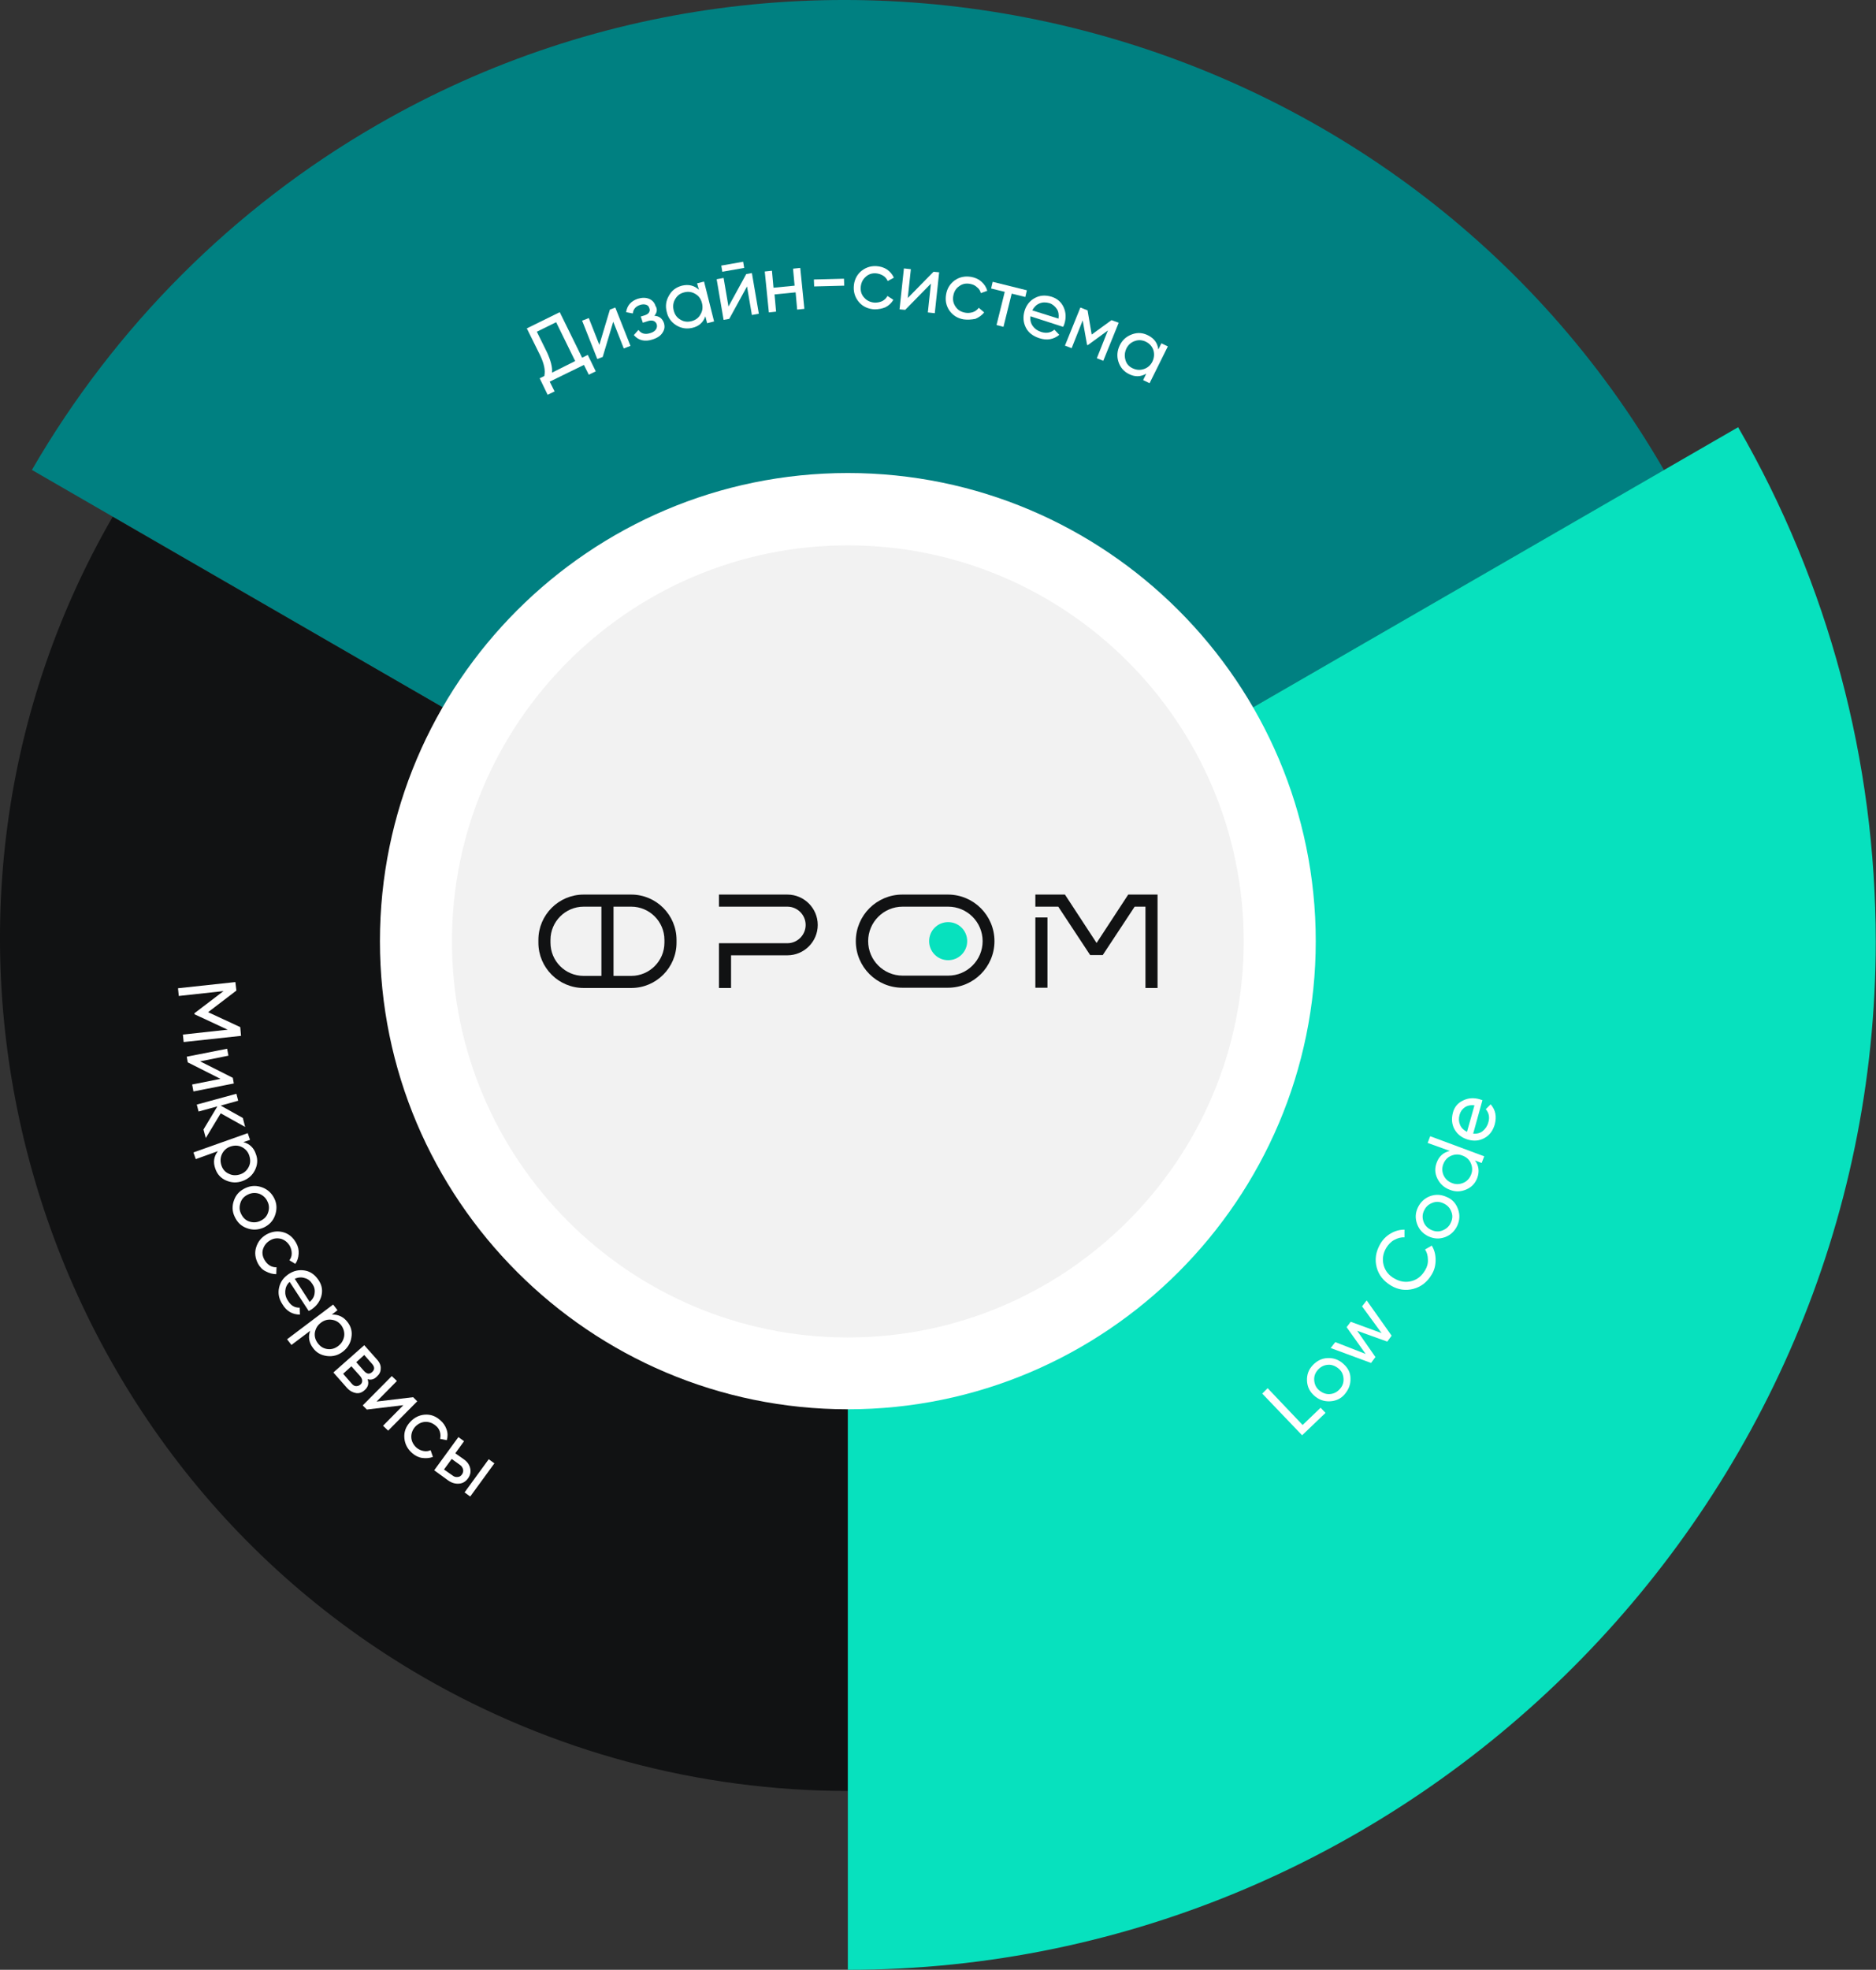
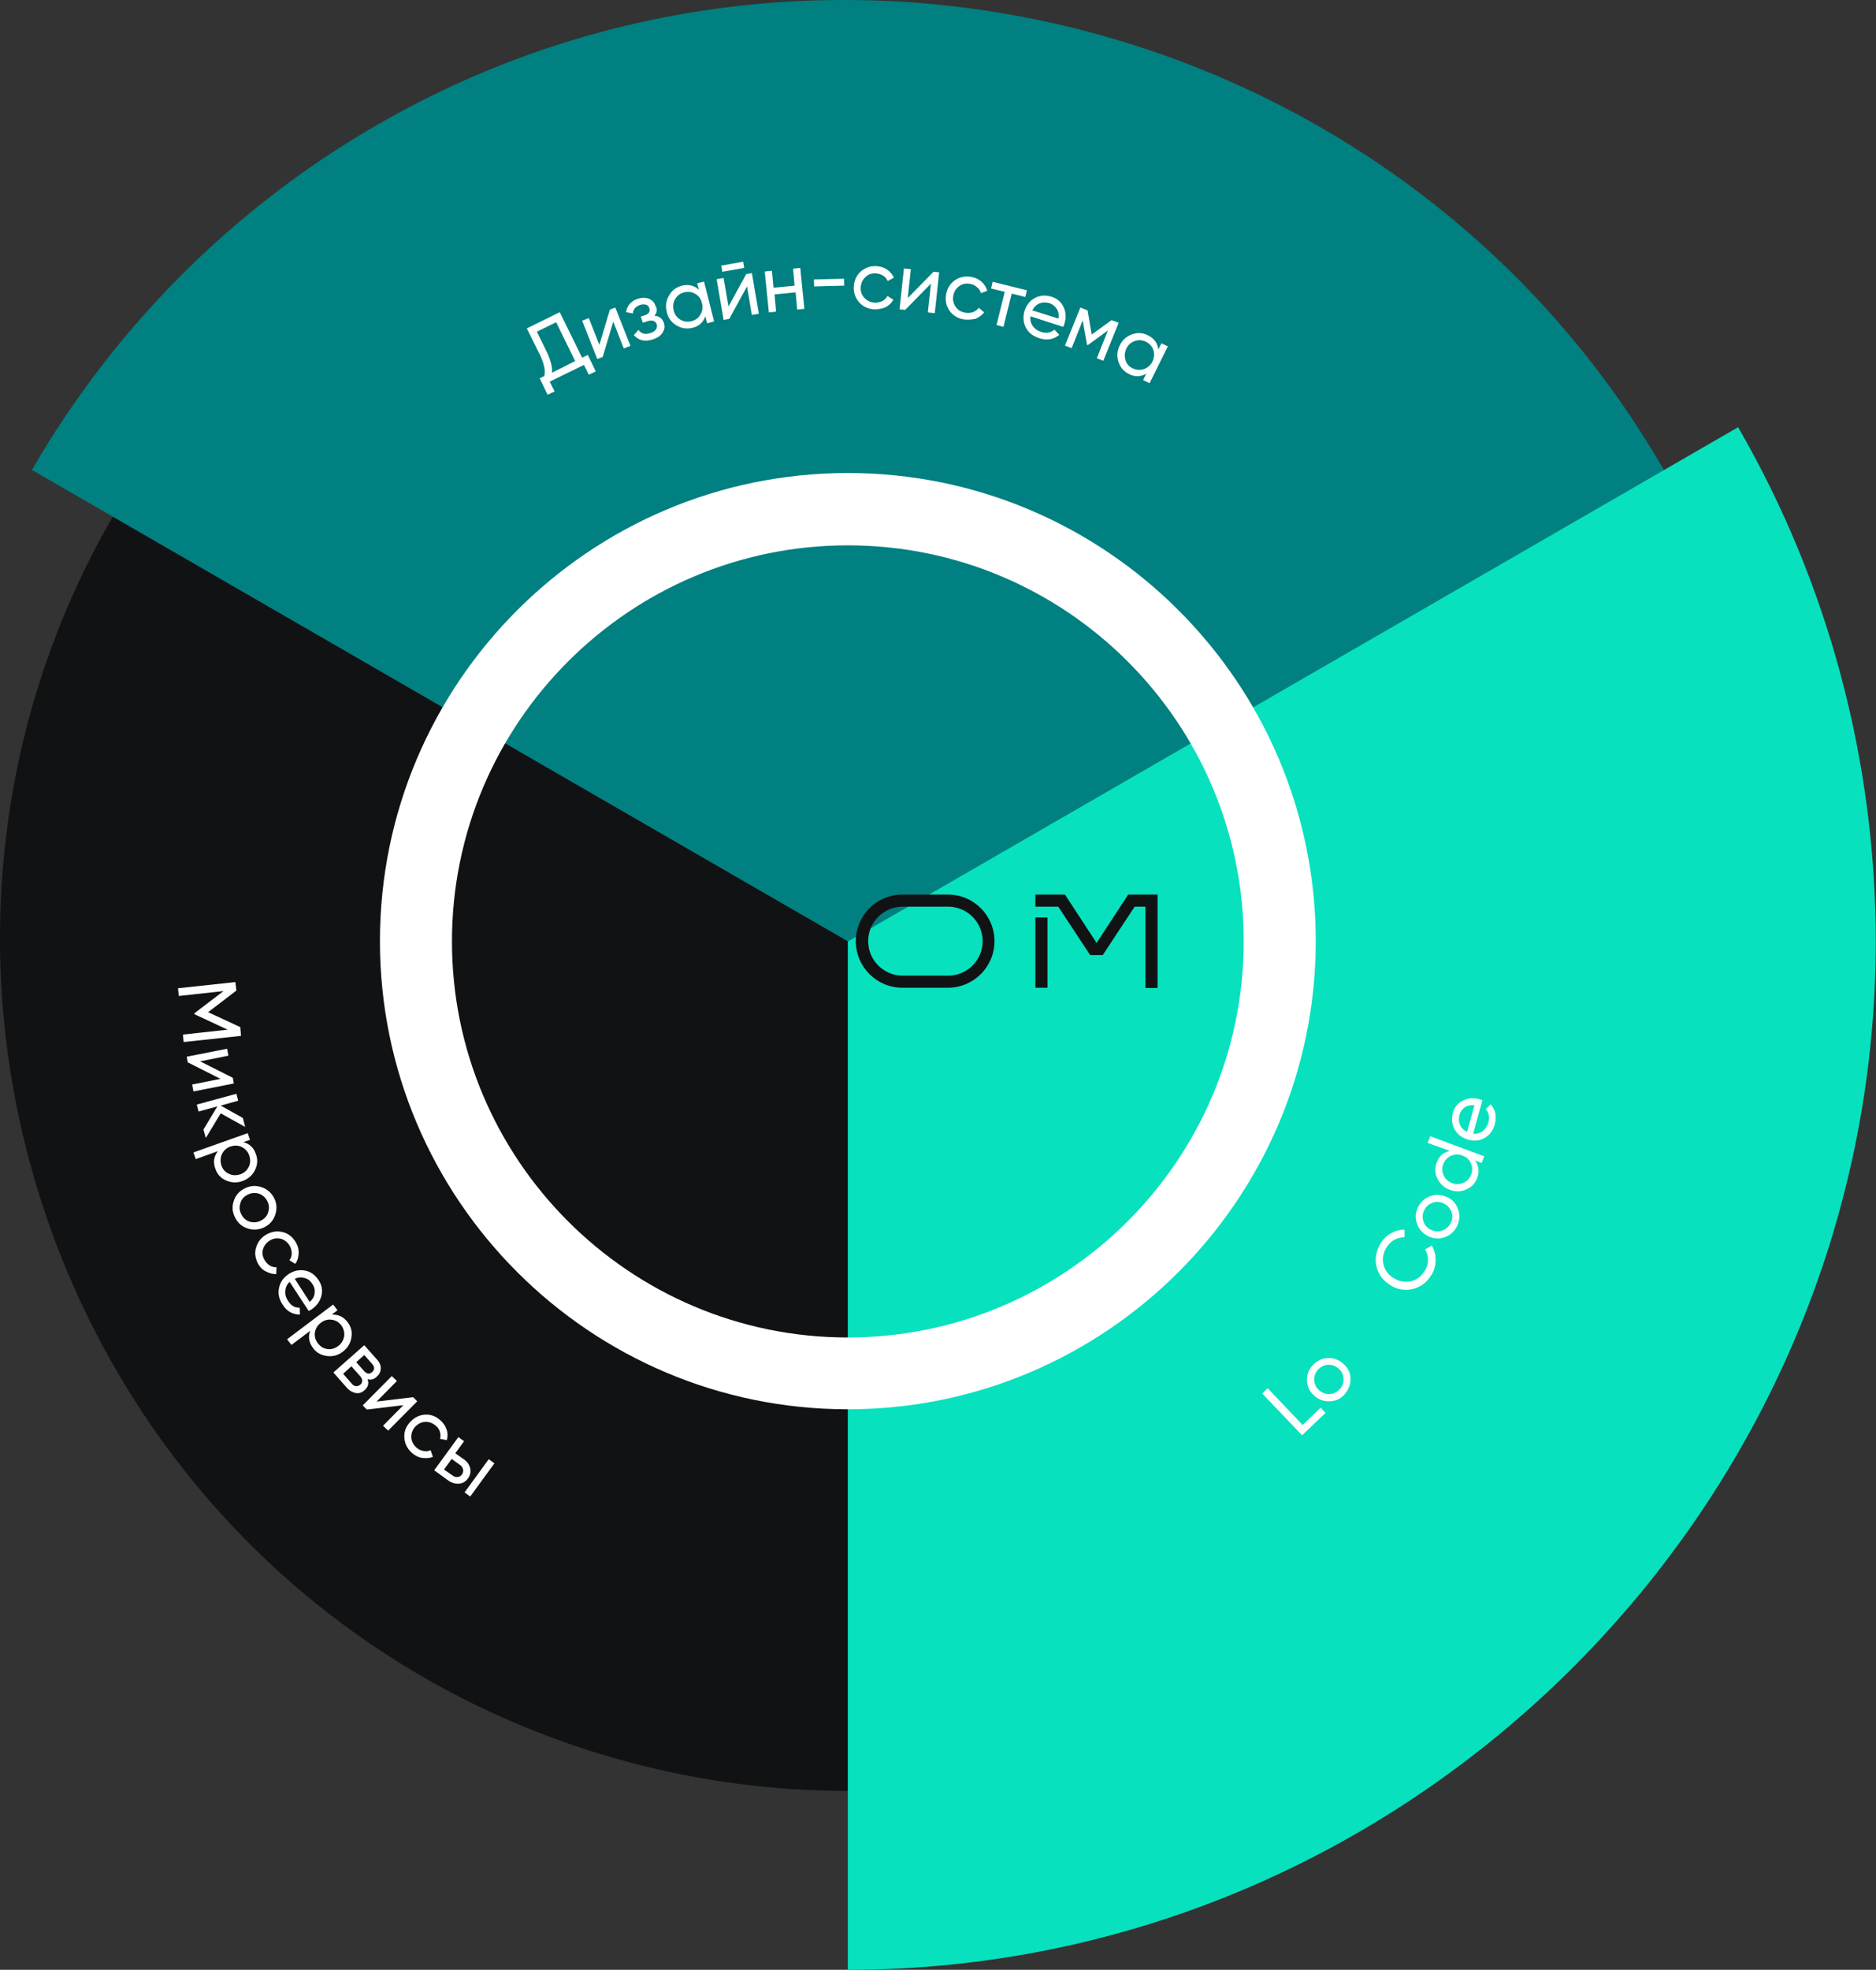
<svg xmlns="http://www.w3.org/2000/svg" version="1.1" id="Слой_1" x="0px" y="0px" viewBox="0 0 729.3 765.4" style="enable-background:new 0 0 729.3 765.4;" xml:space="preserve">
  <rect x="0" y="0" width="729.3" height="765.4" fill="#333333" stroke="none" />
  <style type="text/css">
	.st0{fill:#008081;}
	.st1{fill:#111213;}
	.st2{fill:#07E1BE;}
	.st3{fill:#FFFFFF;}
	.st4{fill:#F2F2F2;}
</style>
  <g>
    <g>
      <path class="st0" d="M329.6,365.8L12.4,182.6C44.6,127,90.8,80.7,146.5,48.6c174-100.5,399.9-40,500.4,134.1L329.6,365.8z" />
    </g>
    <g>
      <path class="st1" d="M329.6,365.8l0,330.1c-57.9,0-114.9-15.3-165-44.2C7.8,561.1-46.8,357.6,43.8,200.8L329.6,365.8z" />
    </g>
    <g>
      <path class="st2" d="M329.6,365.8L675.7,166c35.1,60.7,53.5,129.7,53.5,199.8c0,219.2-180.4,399.6-399.6,399.6V365.8z" />
    </g>
    <g>
      <path class="st3" d="M93.7,402.5l-22.3,2.4l-0.3-2.9l17.4-1.9l-12.9-6l0-0.4l11.3-8.6L69.5,387l-0.3-3l22.3-2.4l0.4,3.3l-11,8.4    l12.5,5.8L93.7,402.5z" />
      <path class="st3" d="M90.5,418.8l0.4,2.2l-15.7,3.1l-0.5-2.7l11-2.2L73,412.8l-0.4-2.2l15.7-3.1l0.5,2.7l-11,2.2L90.5,418.8z" />
      <path class="st3" d="M80,442.2l-0.9-3.3l5.4-9l-7.3,2l-0.7-2.7l15.4-4.2l0.7,2.7l-6.8,1.9l8.6,4.8l0.9,3.5l-9.5-5.3L80,442.2z" />
      <path class="st3" d="M99.5,448.5c0.8,2.1,0.6,4.2-0.4,6.2c-1,2-2.6,3.4-4.8,4.2c-2.2,0.8-4.3,0.7-6.4-0.2    c-2.1-0.9-3.5-2.5-4.2-4.6c-0.9-2.5-0.6-4.7,1-6.8l-8.6,3.1l-0.9-2.6l21.1-7.5l0.9,2.6l-2.6,0.9C97,444.4,98.7,446,99.5,448.5z     M86.1,452.9c0.5,1.5,1.5,2.6,2.9,3.2c1.4,0.7,2.9,0.7,4.4,0.2c1.5-0.5,2.6-1.5,3.3-2.9c0.7-1.4,0.7-2.8,0.2-4.4    c-0.5-1.5-1.5-2.6-2.9-3.3s-2.9-0.7-4.4-0.2c-1.5,0.5-2.6,1.5-3.3,2.9C85.6,449.9,85.6,451.4,86.1,452.9z" />
      <path class="st3" d="M95.9,477.2c-2.2-0.8-3.7-2.3-4.7-4.5c-1-2.1-1-4.3-0.2-6.4c0.8-2.2,2.3-3.7,4.5-4.7c2.2-1,4.3-1,6.5-0.2    c2.1,0.8,3.7,2.3,4.7,4.4c1,2.1,1,4.3,0.2,6.5c-0.8,2.2-2.3,3.7-4.4,4.7C100.2,478,98,478,95.9,477.2z M93.7,471.6    c0.7,1.5,1.7,2.5,3.1,3c1.4,0.5,2.9,0.5,4.4-0.2c1.5-0.7,2.5-1.7,3-3.2c0.5-1.4,0.5-2.9-0.2-4.3c-0.6-1.4-1.7-2.4-3.1-3    c-1.4-0.5-2.9-0.5-4.4,0.2c-1.5,0.7-2.5,1.7-3,3.2S93,470.2,93.7,471.6z" />
      <path class="st3" d="M100.3,491c-1.1-2.1-1.4-4.3-0.7-6.4c0.7-2.2,2-3.8,4.1-5c2.1-1.1,4.2-1.4,6.4-0.8s3.8,2,5,4.1    c0.8,1.4,1.1,2.8,1,4.3c-0.1,1.5-0.5,2.8-1.3,3.9l-2.3-1.4c0.6-0.8,0.9-1.6,0.9-2.6c0-1-0.2-1.9-0.7-2.9c-0.8-1.4-1.9-2.3-3.3-2.8    c-1.5-0.4-2.9-0.3-4.3,0.5c-1.4,0.8-2.3,1.9-2.8,3.3s-0.3,2.9,0.5,4.3c0.5,0.9,1.2,1.7,2,2.2c0.8,0.5,1.8,0.8,2.7,0.7l-0.1,2.7    c-1.4,0-2.8-0.4-4.1-1.1C102,493.4,101,492.3,100.3,491z" />
      <path class="st3" d="M112.6,498.1c-1.1,1-1.6,2.2-1.7,3.5c-0.1,1.3,0.2,2.6,1.1,3.9c1.1,1.8,2.6,2.7,4.5,2.6l0.1,2.7    c-2.9,0-5.2-1.3-6.8-4c-1.4-2.1-1.8-4.3-1.3-6.5c0.5-2.2,1.7-3.9,3.8-5.3c2-1.3,4.1-1.7,6.3-1.3s3.9,1.7,5.3,3.8    c1.3,2,1.6,4,1,6.2c-0.6,2.1-1.9,3.8-3.8,5.1c-0.3,0.2-0.7,0.4-1.1,0.6L112.6,498.1z M121.5,499c-0.8-1.3-1.8-2.1-3.1-2.4    c-1.2-0.4-2.5-0.3-3.8,0.3l5.8,9c1.1-1,1.8-2.1,1.9-3.4C122.5,501.2,122.2,500,121.5,499z" />
      <path class="st3" d="M135.1,513.7c1.4,1.8,1.9,3.8,1.5,6c-0.3,2.2-1.5,4.1-3.3,5.5s-3.9,2-6.2,1.7c-2.3-0.3-4.1-1.3-5.4-3.1    c-1.6-2.1-2-4.4-1.1-6.7l-7.3,5.5l-1.7-2.2l17.9-13.5l1.7,2.2l-2.2,1.7C131.4,510.7,133.5,511.6,135.1,513.7z M123.6,522    c1,1.3,2.2,2,3.7,2.2c1.5,0.2,2.9-0.2,4.2-1.2c1.3-1,2-2.2,2.3-3.8c0.2-1.5-0.2-2.9-1.1-4.2c-1-1.3-2.2-2-3.8-2.2    c-1.5-0.2-2.9,0.2-4.2,1.2c-1.3,1-2,2.2-2.3,3.8C122.2,519.3,122.6,520.7,123.6,522z" />
      <path class="st3" d="M142.9,535.9c0.6,1.7,0.2,3.1-1.2,4.3c-1,0.9-2.1,1.3-3.3,1.1s-2.4-0.8-3.5-2l-5.3-6l12-10.6l4.9,5.5    c1.1,1.2,1.6,2.4,1.5,3.6c0,1.2-0.5,2.2-1.5,3.1C145.4,536,144.2,536.3,142.9,535.9z M136.7,537.6c0.5,0.6,1.1,1,1.7,1    s1.1-0.1,1.7-0.6c0.5-0.4,0.7-0.9,0.7-1.5c0-0.6-0.3-1.2-0.8-1.8l-3.4-3.8l-3.2,2.9L136.7,537.6z M144.6,529.9l-3-3.4l-3.1,2.8    l3,3.4c1.1,1.2,2.1,1.4,3.2,0.4C145.7,532.2,145.7,531.1,144.6,529.9z" />
      <path class="st3" d="M160.6,542.9l1.6,1.6l-11.3,11.4l-2-1.9l7.9-8l-14.2,1.7l-1.6-1.6l11.3-11.4l2,1.9l-7.9,8L160.6,542.9z" />
      <path class="st3" d="M160.2,564.6c-1.8-1.6-2.8-3.5-3-5.8c-0.2-2.3,0.5-4.3,2.1-6.1c1.6-1.8,3.5-2.8,5.7-3    c2.3-0.2,4.3,0.5,6.1,2.1c1.2,1,2,2.2,2.5,3.6c0.5,1.4,0.5,2.8,0.1,4.2l-2.6-0.5c0.2-0.9,0.2-1.8-0.1-2.8s-0.9-1.8-1.7-2.4    c-1.2-1-2.6-1.5-4.1-1.4c-1.5,0.1-2.8,0.8-3.9,2c-1,1.2-1.5,2.6-1.4,4.1s0.8,2.8,2,3.9c0.8,0.7,1.7,1.1,2.7,1.3s1.9,0.1,2.8-0.3    l0.9,2.6c-1.3,0.5-2.7,0.6-4.2,0.4C162.7,566.3,161.3,565.6,160.2,564.6z" />
      <path class="st3" d="M180.4,567.1c1.3,0.9,2.1,2.1,2.4,3.5c0.3,1.4,0,2.7-0.9,3.9c-0.9,1.2-2,1.9-3.5,2c-1.4,0.1-2.8-0.3-4.1-1.2    l-5.5-4l9.4-12.9l2.2,1.6l-3.4,4.7L180.4,567.1z M175.9,573.3c0.6,0.5,1.3,0.7,2,0.6c0.7,0,1.3-0.4,1.7-1s0.6-1.3,0.4-2    c-0.2-0.7-0.6-1.3-1.2-1.7l-3.2-2.3l-3,4.1L175.9,573.3z M190,567l2.2,1.6l-9.4,12.9l-2.2-1.6L190,567z" />
    </g>
    <g>
      <path class="st3" d="M506.4,553.7l7-6.7l1.9,2l-9.1,8.7l-15.5-16.2l2.1-2.1L506.4,553.7z" />
      <path class="st3" d="M525,535.6c0.1,2.3-0.7,4.3-2.2,6.1s-3.5,2.7-5.8,2.8c-2.3,0.1-4.3-0.6-6.1-2.2c-1.8-1.6-2.7-3.5-2.8-5.8    c-0.1-2.3,0.6-4.3,2.2-6c1.6-1.7,3.5-2.7,5.8-2.8c2.3-0.1,4.3,0.6,6.1,2.2S525,533.3,525,535.6z M520.8,539.8    c1.1-1.2,1.6-2.5,1.5-4.1s-0.7-2.9-1.9-3.9s-2.6-1.6-4.1-1.5s-2.8,0.7-3.9,1.9c-1.1,1.2-1.6,2.5-1.5,4.1c0.1,1.5,0.7,2.9,1.9,3.9    s2.6,1.6,4.1,1.5C518.4,541.6,519.7,541,520.8,539.8z" />
-       <path class="st3" d="M529.5,507.6l1.8-2.3l9.7,13.7l-1.7,2.3l-11.7-4.2l7.1,10.2l-1.7,2.3l-15.7-5.8l1.8-2.3l11.8,4.6l-7.4-10.4    l1.6-2.1l12,4.4L529.5,507.6z" />
      <path class="st3" d="M556.6,495.2c-1.7,2.9-4.1,4.8-7.1,5.6c-3,0.8-6,0.4-8.8-1.3s-4.7-4-5.5-7s-0.4-6,1.3-9    c1-1.8,2.4-3.2,4.1-4.2c1.7-1,3.5-1.5,5.4-1.5l0,3c-1.4-0.1-2.7,0.3-4,1c-1.3,0.7-2.3,1.8-3.1,3.1c-1.3,2.2-1.6,4.5-1,6.7    c0.6,2.2,2,4,4.2,5.2c2.1,1.2,4.3,1.6,6.6,1c2.3-0.6,4-2,5.3-4.2c0.8-1.3,1.2-2.7,1.1-4.2c0-1.5-0.4-2.8-1.1-3.9l2.6-1.5    c1,1.6,1.5,3.5,1.5,5.5S557.7,493.4,556.6,495.2z" />
      <path class="st3" d="M566.8,469.8c0.8,2.2,0.7,4.3-0.3,6.5c-1,2.1-2.6,3.6-4.7,4.4c-2.2,0.8-4.3,0.7-6.5-0.3    c-2.1-1-3.6-2.6-4.4-4.8c-0.8-2.2-0.7-4.3,0.3-6.4s2.6-3.6,4.7-4.4c2.2-0.8,4.3-0.7,6.5,0.3C564.6,466,566,467.6,566.8,469.8z     M564,475.1c0.7-1.4,0.8-2.9,0.2-4.3c-0.5-1.4-1.5-2.5-3-3.2s-2.9-0.8-4.4-0.2s-2.5,1.5-3.2,3c-0.7,1.4-0.7,2.9-0.2,4.3    c0.5,1.4,1.5,2.5,3,3.2c1.5,0.7,2.9,0.8,4.4,0.2S563.4,476.5,564,475.1z" />
      <path class="st3" d="M555,444.1l1-2.6l21,7.8l-1,2.6l-2.6-1c1.5,2,1.8,4.3,0.9,6.8c-0.8,2.1-2.2,3.6-4.3,4.5    c-2.1,0.9-4.2,1-6.4,0.1c-2.2-0.8-3.8-2.3-4.8-4.3c-1-2-1.1-4.1-0.3-6.2c0.9-2.5,2.6-4,5.1-4.6L555,444.1z M571.9,456.4    c0.6-1.5,0.5-3-0.1-4.4s-1.7-2.4-3.3-3c-1.5-0.6-3-0.5-4.4,0.1s-2.4,1.7-3,3.2c-0.6,1.5-0.5,3,0.1,4.4c0.7,1.4,1.7,2.4,3.3,3    c1.5,0.6,3,0.5,4.4-0.1C570.3,459,571.3,457.9,571.9,456.4z" />
      <path class="st3" d="M572.7,440.5c1.5,0.1,2.7-0.2,3.7-1c1-0.8,1.8-1.9,2.2-3.4c0.6-2,0.2-3.7-1-5.1l1.9-1.9    c1.9,2.2,2.4,4.7,1.6,7.8c-0.7,2.4-2,4.2-4,5.3s-4.1,1.3-6.5,0.6c-2.3-0.7-4-2-5.1-3.9c-1.1-1.9-1.3-4.1-0.7-6.5    c0.6-2.3,2-3.9,4-4.8c2-1,4.1-1.1,6.3-0.5c0.4,0.1,0.8,0.3,1.2,0.4L572.7,440.5z M567.4,433.2c-0.4,1.4-0.3,2.7,0.2,3.9    c0.5,1.2,1.5,2.1,2.7,2.7l2.9-10.3c-1.5-0.2-2.8,0.1-3.8,0.8C568.4,431,567.7,432,567.4,433.2z" />
    </g>
    <g>
      <path class="st3" d="M226.3,139l2.2-1.1l3.1,6.4l-2.7,1.3l-1.9-3.8l-13.3,6.5l1.9,3.8l-2.7,1.3l-3.1-6.4l1.8-0.9    c0.5-2.2-0.1-4.8-1.6-8l-5.2-10.5l12.8-6.3L226.3,139z M214.6,144.8l9-4.5l-7.4-15.1l-7.5,3.7l4,8.1    C214.1,140.1,214.8,142.7,214.6,144.8z" />
      <path class="st3" d="M237.1,120.3l2.1-0.8l5.9,14.9l-2.6,1l-4.1-10.4l-4.1,13.7l-2.1,0.8l-5.9-14.9l2.6-1L233,134L237.1,120.3z" />
      <path class="st3" d="M254.4,122.7c1.9,0.1,3.1,1.1,3.7,2.8c0.4,1.3,0.3,2.5-0.5,3.7c-0.7,1.2-2,2.1-3.9,2.7c-3,1-5.5,0.4-7.3-1.7    l1.8-2c1.1,1.5,2.7,1.9,4.7,1.2c1-0.3,1.7-0.8,2.1-1.4c0.4-0.6,0.5-1.3,0.3-2c-0.2-0.6-0.6-1-1.2-1.3c-0.6-0.2-1.3-0.2-2,0    l-2.2,0.7l-0.8-2.4l1.6-0.5c0.8-0.3,1.3-0.6,1.6-1.1s0.4-1.1,0.1-1.7c-0.2-0.7-0.6-1.1-1.3-1.3c-0.6-0.2-1.4-0.2-2.3,0.1    c-1.7,0.6-2.6,1.6-2.8,3.3l-2.6-0.5c0.4-2.6,1.9-4.3,4.5-5.2c1.7-0.5,3.1-0.5,4.4,0c1.2,0.5,2.1,1.4,2.5,2.7    C255.7,120.2,255.4,121.5,254.4,122.7z" />
      <path class="st3" d="M271,110.1l2.7-0.7l3.9,15.5l-2.7,0.7l-0.7-2.7c-0.8,2.4-2.5,3.9-5.1,4.5c-2.2,0.5-4.2,0.2-6.2-1    c-1.9-1.2-3.2-2.9-3.7-5.2c-0.6-2.3-0.3-4.4,0.9-6.4c1.1-2,2.8-3.2,5-3.8c2.6-0.6,4.8-0.1,6.6,1.6L271,110.1z M268.8,124.8    c1.6-0.4,2.8-1.3,3.5-2.6c0.8-1.3,1-2.8,0.6-4.4s-1.2-2.8-2.6-3.6c-1.3-0.8-2.8-1-4.3-0.6c-1.6,0.4-2.7,1.2-3.5,2.6    c-0.8,1.3-1,2.8-0.6,4.4s1.2,2.8,2.6,3.6C265.8,125,267.2,125.2,268.8,124.8z" />
      <path class="st3" d="M290.1,106.5l2.2-0.4l2.7,15.8l-2.7,0.5l-1.9-11.1l-6.9,12.6l-2.2,0.4l-2.7-15.8l2.7-0.5l1.9,11.1    L290.1,106.5z M280.8,105.6l-0.4-2.4l8.5-1.5l0.4,2.4L280.8,105.6z" />
      <path class="st3" d="M308.3,104.4l2.8-0.3l1.6,15.9l-2.8,0.3l-0.6-6.7l-8.2,0.8l0.6,6.7l-2.8,0.3l-1.6-15.9l2.8-0.3l0.6,6.6    l8.2-0.8L308.3,104.4z" />
      <path class="st3" d="M316.5,111.3l-0.1-2.7l11.7-0.3l0.1,2.7L316.5,111.3z" />
      <path class="st3" d="M340,120.2c-2.4-0.1-4.4-1-5.9-2.6c-1.5-1.7-2.3-3.7-2.2-6.1c0.1-2.4,1-4.4,2.6-5.9c1.7-1.5,3.7-2.3,6.1-2.2    c1.6,0.1,3,0.5,4.2,1.3c1.2,0.8,2.1,1.9,2.7,3.2l-2.4,1.3c-0.4-0.9-1-1.6-1.8-2.1s-1.8-0.8-2.8-0.9c-1.6-0.1-3,0.4-4.1,1.5    c-1.1,1-1.7,2.4-1.8,4c-0.1,1.6,0.4,3,1.5,4.1c1,1.1,2.4,1.7,4,1.8c1.1,0,2-0.2,2.9-0.6c0.9-0.5,1.5-1.1,2-2l2.3,1.5    c-0.7,1.2-1.7,2.2-3.1,2.9C343,119.9,341.6,120.2,340,120.2z" />
      <path class="st3" d="M362.9,105.6l2.2,0.2l-1.7,15.9l-2.7-0.3l1.2-11.2l-10,10.2l-2.2-0.2l1.7-15.9l2.7,0.3l-1.2,11.2L362.9,105.6    z" />
      <path class="st3" d="M374.6,124.1c-2.4-0.4-4.2-1.6-5.5-3.4c-1.3-1.9-1.7-4-1.3-6.3c0.4-2.4,1.6-4.2,3.4-5.5    c1.9-1.3,4-1.7,6.4-1.3c1.6,0.3,2.9,0.9,4,1.9c1.1,1,1.8,2.1,2.2,3.5l-2.5,0.9c-0.2-0.9-0.7-1.7-1.5-2.3c-0.7-0.7-1.6-1.1-2.7-1.3    c-1.6-0.3-3,0-4.2,0.9c-1.3,0.9-2,2.1-2.3,3.7c-0.3,1.6,0,3,0.9,4.3c0.9,1.3,2.1,2,3.7,2.3c1,0.2,2,0.1,3-0.2    c0.9-0.3,1.7-0.9,2.3-1.7l2.1,1.8c-0.9,1.1-2,1.9-3.4,2.5C377.6,124.2,376.1,124.3,374.6,124.1z" />
-       <path class="st3" d="M399.2,112.8l-0.6,2.6l-5.3-1.3l-3.2,12.9l-2.7-0.7l3.2-12.9l-5.3-1.3l0.6-2.6L399.2,112.8z" />
+       <path class="st3" d="M399.2,112.8l-0.6,2.6l-5.3-1.3l-3.2,12.9l-2.7-0.7l3.2-12.9l-5.3-1.3l0.6-2.6z" />
      <path class="st3" d="M400.6,122.9c-0.2,1.4,0.1,2.7,0.9,3.8c0.8,1.1,1.8,1.8,3.3,2.3c2,0.6,3.7,0.3,5.1-0.9l1.9,2    c-2.2,1.8-4.8,2.3-7.8,1.3c-2.4-0.8-4.2-2.1-5.2-4.1c-1-2-1.2-4.1-0.5-6.5c0.7-2.3,2.1-4,4-5c2-1.1,4.1-1.2,6.5-0.5    c2.2,0.7,3.8,2.1,4.7,4.1c0.9,2,1,4.1,0.3,6.4c-0.1,0.4-0.3,0.8-0.5,1.2L400.6,122.9z M408,117.8c-1.4-0.4-2.7-0.4-3.9,0.1    c-1.2,0.5-2.1,1.4-2.8,2.7l10.2,3.2c0.2-1.5,0-2.8-0.7-3.8S409.2,118.2,408,117.8z" />
      <path class="st3" d="M434.9,125.4l-6,14.8l-2.5-1l4.3-10.8l-7.8,5.7l-0.3-0.1l-1.7-9.5l-4.3,10.8l-2.6-1l6-14.8l2.8,1.1l1.6,9.4    l7.7-5.6L434.9,125.4z" />
      <path class="st3" d="M451.5,133.4l2.5,1.2l-7.1,14.3l-2.5-1.2l1.2-2.5c-2.2,1.3-4.5,1.3-6.8,0.1c-2-1-3.3-2.6-4-4.7    c-0.7-2.2-0.5-4.3,0.5-6.4c1-2.1,2.6-3.5,4.8-4.3s4.2-0.6,6.2,0.4c2.4,1.2,3.7,3,4,5.5L451.5,133.4z M440.3,143.1    c1.5,0.7,2.9,0.8,4.4,0.3c1.5-0.5,2.6-1.5,3.3-2.9c0.7-1.5,0.8-2.9,0.4-4.4c-0.5-1.5-1.5-2.6-2.9-3.3c-1.4-0.7-2.9-0.8-4.3-0.3    c-1.5,0.5-2.6,1.5-3.3,2.9c-0.7,1.5-0.8,2.9-0.4,4.4C437.9,141.3,438.8,142.4,440.3,143.1z" />
    </g>
    <g>
      <g>
-         <circle class="st4" cx="329.6" cy="365.7" r="167.9" />
-       </g>
+         </g>
      <g>
        <path class="st3" d="M329.6,547.6c-100.3,0-181.9-81.6-181.9-181.9c0-100.3,81.6-181.9,181.9-181.9     c100.3,0,181.9,81.6,181.9,181.9C511.5,466,429.9,547.6,329.6,547.6z M329.6,211.9c-84.8,0-153.9,69-153.9,153.9     c0,84.8,69,153.9,153.9,153.9c84.8,0,153.9-69,153.9-153.9C483.5,280.9,414.5,211.9,329.6,211.9z" />
      </g>
    </g>
    <g>
      <g>
        <g>
          <path class="st1" d="M245.4,347.6h-18.5c-9.7,0-17.6,7.9-17.6,17.6v1.1c0,9.7,7.9,17.6,17.6,17.6h18.5c9.7,0,17.6-7.9,17.6-17.6      v-1.1C263,355.5,255.1,347.6,245.4,347.6z M214,366.3v-1.1c0-7.1,5.8-12.9,12.9-12.9h6.9v26.9h-6.9      C219.7,379.2,214,373.4,214,366.3z M258.3,366.3c0,7.1-5.8,12.9-12.9,12.9h-6.9v-26.9h6.9c7.1,0,12.9,5.8,12.9,12.9V366.3z" />
        </g>
        <g>
-           <path class="st1" d="M306.1,347.6h-26.6v4.7h26.6c3.9,0,7.1,3.2,7.1,7.1c0,3.9-3.2,7.1-7.1,7.1h-21.9v0h-4.7v17.4h4.7v-12.7      h21.9c6.5,0,11.8-5.3,11.8-11.8C317.9,352.9,312.6,347.6,306.1,347.6z" />
-         </g>
+           </g>
        <g>
          <g>
            <g>
              <polygon class="st1" points="438.6,347.6 426.3,366.4 414,347.6 402.5,347.6 402.5,352.3 411.4,352.3 423.8,371.1         428.7,371.1 441.1,352.3 445.3,352.3 445.3,383.9 450,383.9 450,347.6       " />
            </g>
          </g>
          <g>
            <g>
              <rect x="402.5" y="356.5" class="st1" width="4.7" height="27.3" />
            </g>
          </g>
        </g>
        <g>
          <g>
            <path class="st2" d="M368.6,373.1L368.6,373.1c-4.1,0-7.4-3.3-7.4-7.4l0,0c0-4.1,3.3-7.4,7.4-7.4l0,0c4.1,0,7.4,3.3,7.4,7.4       l0,0C376,369.8,372.7,373.1,368.6,373.1z" />
          </g>
        </g>
        <g>
          <g>
            <path class="st1" d="M368.5,383.8h-17.7c-10,0-18.1-8.1-18.1-18.1c0-10,8.1-18.1,18.1-18.1h17.7c10,0,18.1,8.1,18.1,18.1       C386.6,375.7,378.5,383.8,368.5,383.8z M350.9,352.3c-7.4,0-13.4,6-13.4,13.4s6,13.4,13.4,13.4h17.7c7.4,0,13.4-6,13.4-13.4       s-6-13.4-13.4-13.4H350.9z" />
          </g>
        </g>
      </g>
    </g>
  </g>
</svg>